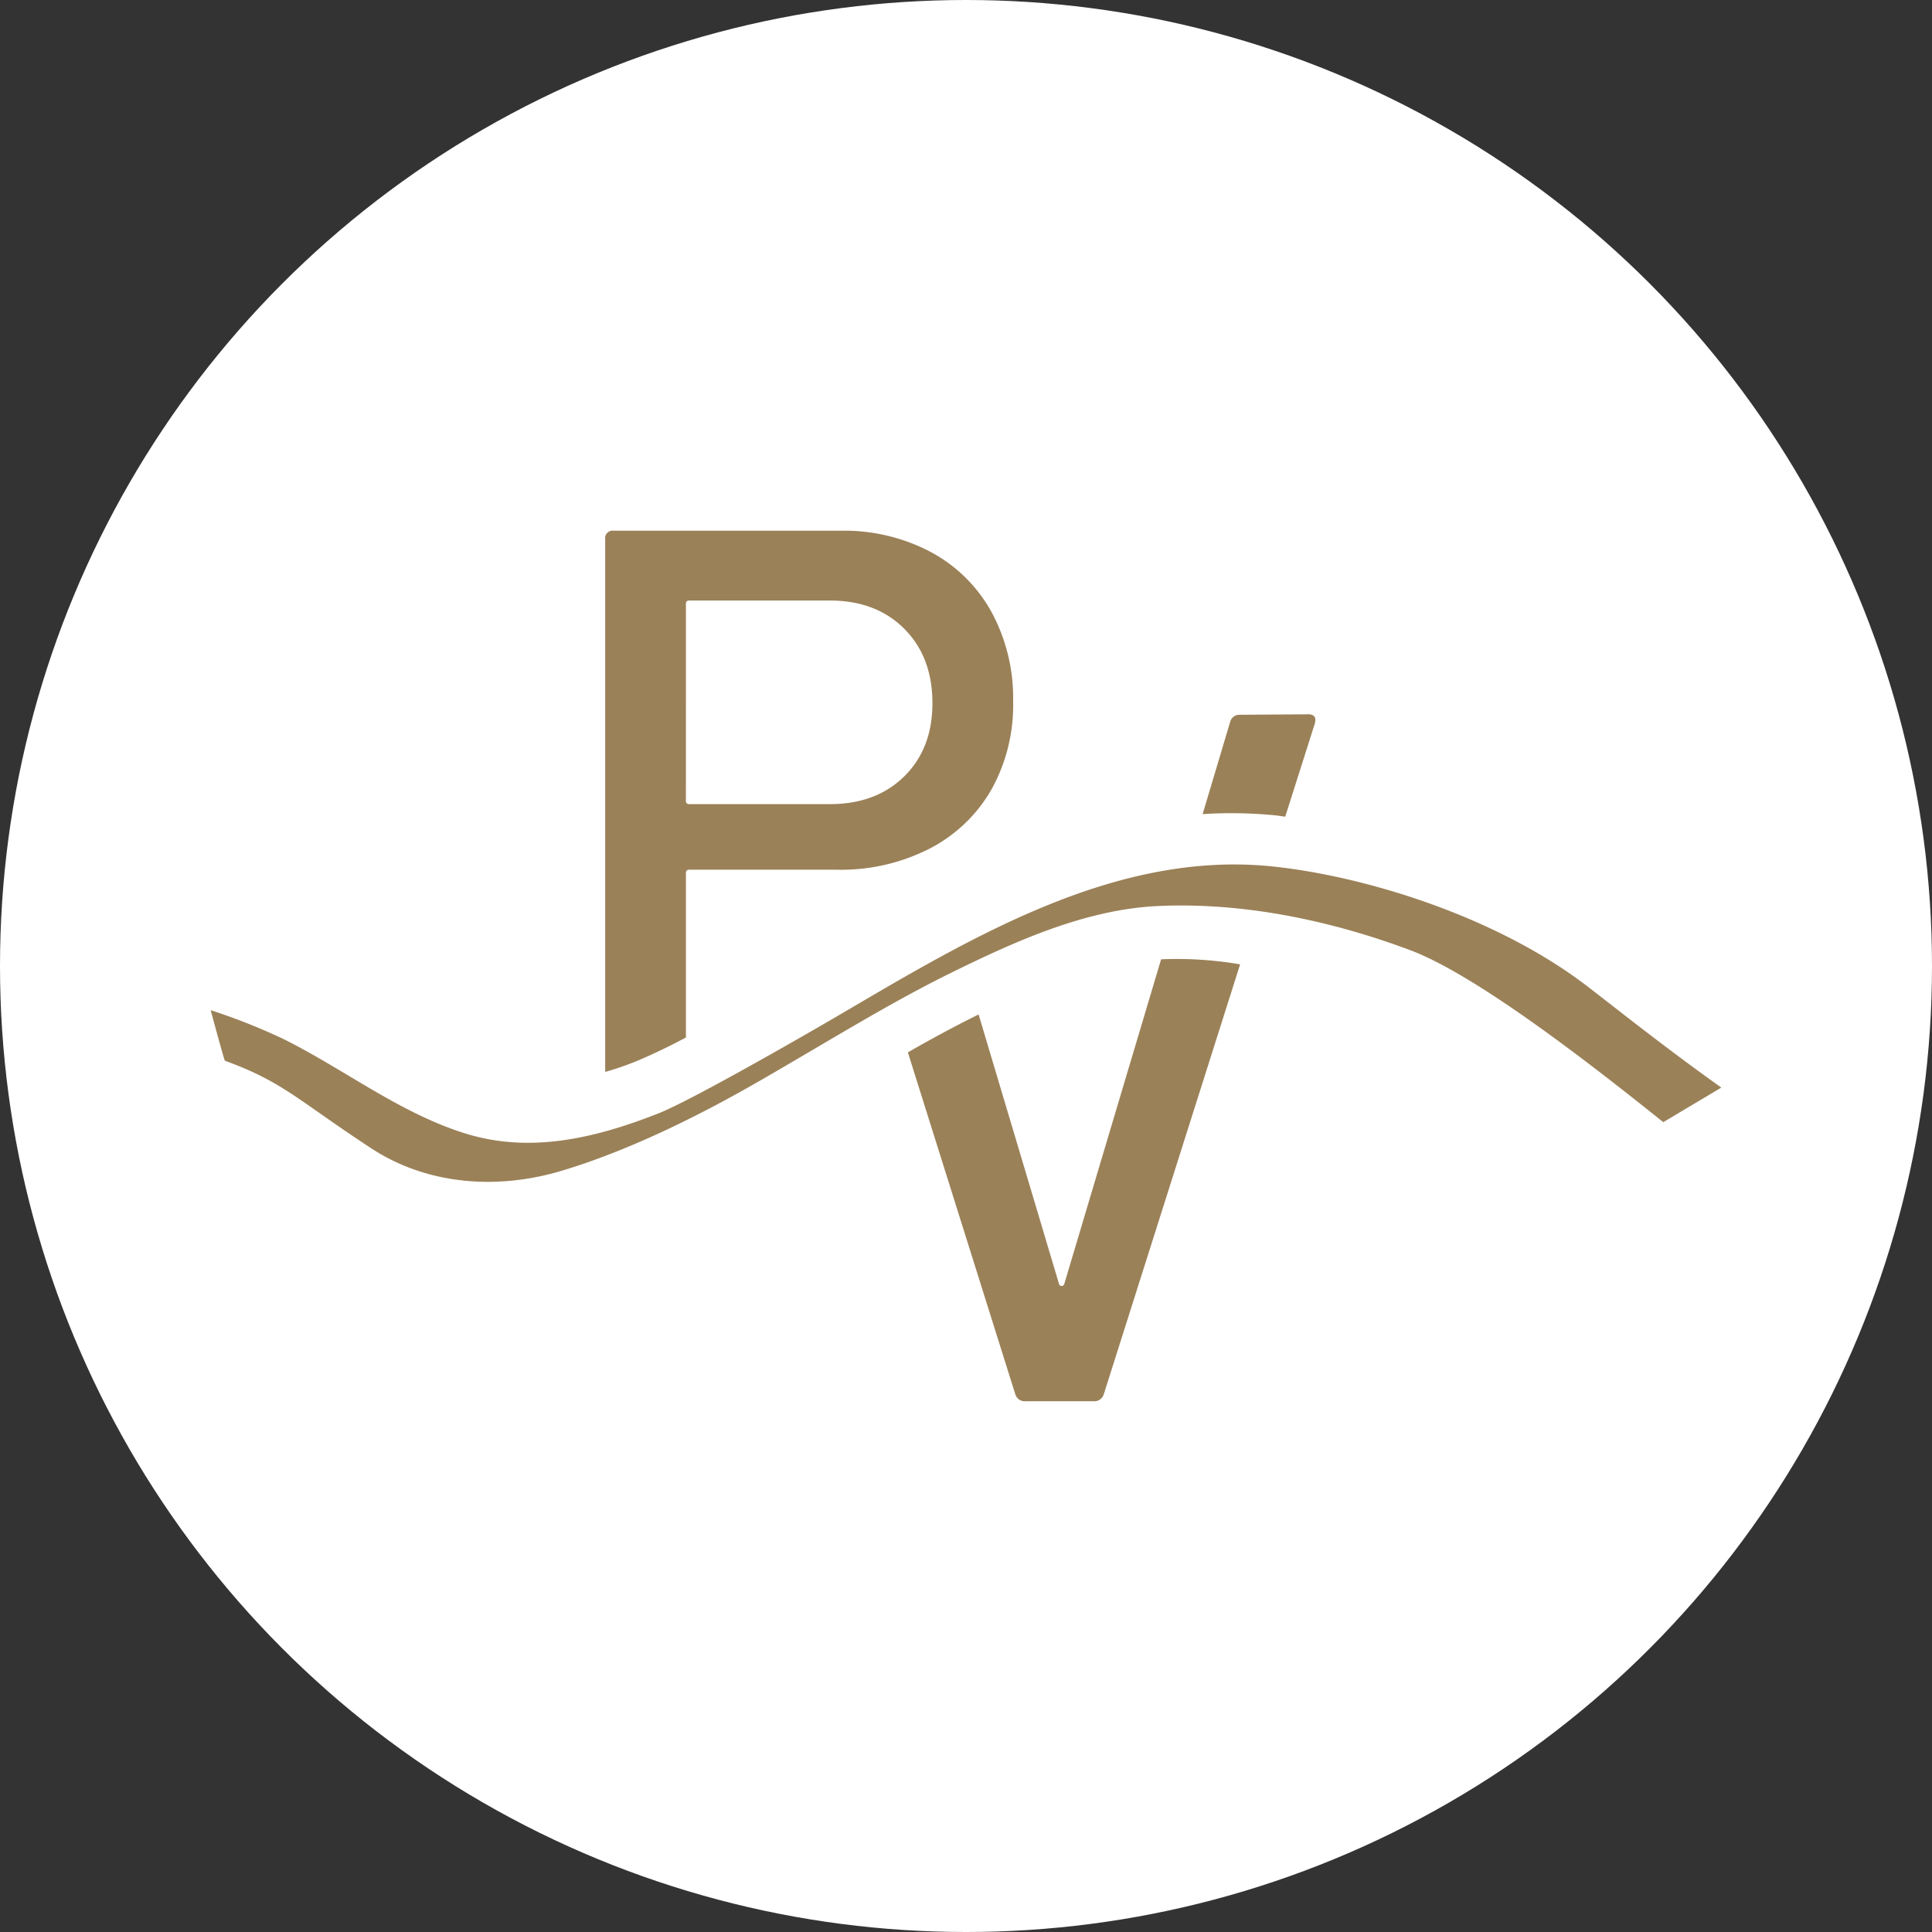
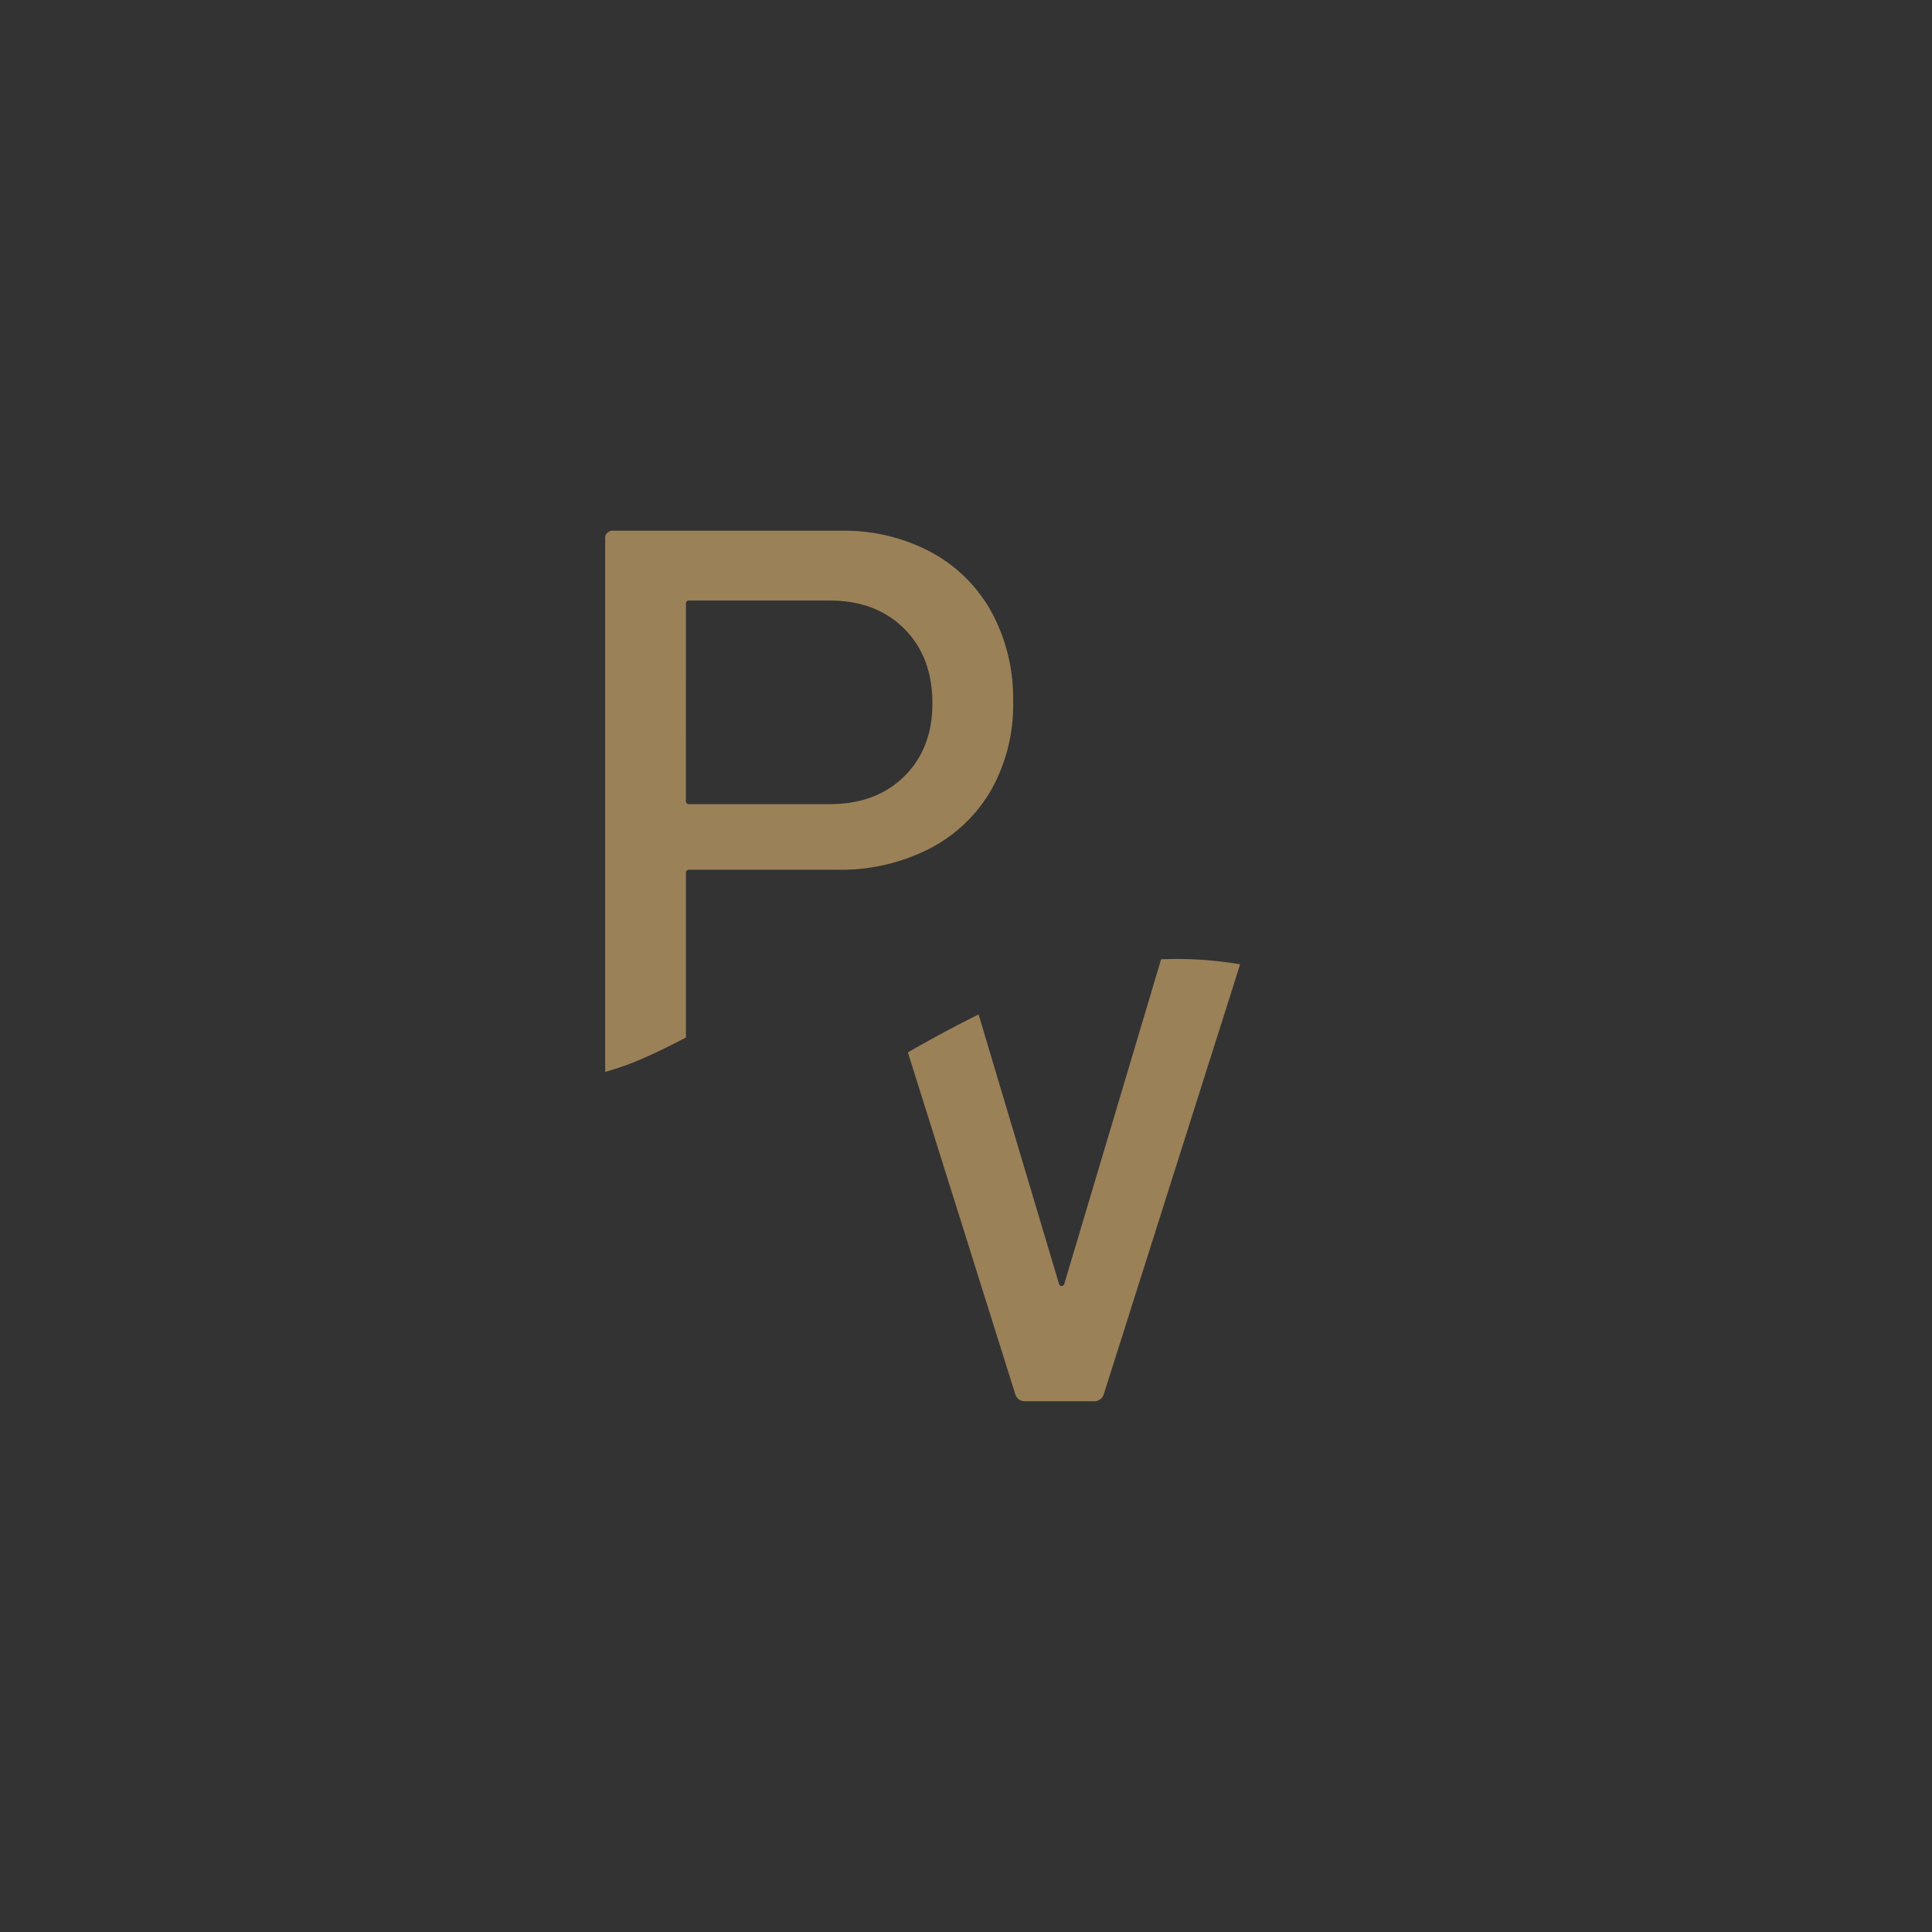
<svg xmlns="http://www.w3.org/2000/svg" version="1.1" width="330" height="330">
  <rect width="100%" height="100%" fill="#333333" stroke="none" />
  <svg width="330" height="330" viewBox="0 0 330 330">
    <defs>
      <clipPath id="SvgjsClipPath1069">
-         <rect id="SvgjsRect1068" data-name="Rechteck 2514" width="258.031" height="148.691" fill="#9b8158" />
-       </clipPath>
+         </clipPath>
    </defs>
    <g id="SvgjsG1067" data-name="Gruppe 50" transform="translate(-527 419)">
-       <circle id="SvgjsCircle1066" data-name="Ellipse 1" cx="165" cy="165" r="165" transform="translate(527 -419)" fill="#fff" />
      <g id="SvgjsG1065" data-name="Gruppe 47" transform="translate(562.985 -328.346)">
        <g id="SvgjsG1064" data-name="Gruppe 41" transform="translate(0 0)" clip-path="url(#clip-path)">
-           <path id="SvgjsPath1063" data-name="Pfad 2" d="M93.377,48.387h0m164.654,4.207c-9.883-7.037-18.124-13.645-22.753-17.2C219.267,23.08,196.522,16.381,181.3,14.815c-27.078-2.787-52.082,12.579-74.548,25.74-2.928,1.716-24.252,14.07-30.239,16.432-10.666,4.207-21.789,6.9-32.911,3.475C32.411,57.018,23,49.576,12.512,44.337A102.608,102.608,0,0,0,0,39.374s2.314,8.588,2.432,8.631c9.934,3.625,12.26,6.6,24.949,14.932,9.611,6.313,21.611,7.179,32.695,3.83C71.124,63.43,82.7,57.8,93.4,51.658c5.715-3.279,11.367-6.671,17.066-9.973,4.869-2.826,10.3-5.884,15.991-8.69,10.875-5.349,22.895-10.812,35.233-11.406,14.618-.7,29.668,2.46,43.207,7.537,11.618,4.353,31.955,20.356,43.223,29.373Z" transform="translate(0 42.52)" fill="#9b8158" />
          <path id="SvgjsPath1062" data-name="Pfad 3" d="M30.912,12.5a.509.509,0,0,1,.575-.575h24q7.9,0,12.713,4.817t4.817,12.717q0,7.757-4.817,12.5T55.483,46.7h-24a.507.507,0,0,1-.575-.575ZM22.446,90.606c1.755-.72,3.979-1.751,6.112-2.826.665-.338,1.35-.693,2.035-1.047l.319-.165V58.478a.511.511,0,0,1,.575-.575H56.774a33.25,33.25,0,0,0,15.731-3.589,25.764,25.764,0,0,0,10.564-10.06A29.61,29.61,0,0,0,86.8,29.168,30.862,30.862,0,0,0,83.14,13.941,25.7,25.7,0,0,0,72.8,3.668,31.6,31.6,0,0,0,57.349,0H18.558a1.272,1.272,0,0,0-1.437,1.441v91a50.534,50.534,0,0,0,5.325-1.83" transform="translate(50.264 -0.002)" fill="#9b8158" />
          <path id="SvgjsPath1061" data-name="Pfad 4" d="M73.7,18.642l-.189.016L56.954,74.169a.466.466,0,0,1-.858,0L42.34,28.073c-4.294,2.114-8.4,4.369-12.083,6.47L48.621,92.99a1.675,1.675,0,0,0,1.728,1.149H61.983a1.674,1.674,0,0,0,1.724-1.149l23.3-73.477a64.363,64.363,0,0,0-13.307-.87" transform="translate(88.828 54.55)" fill="#9b8158" />
-           <path id="SvgjsPath1060" data-name="Pfad 5" d="M55.456,25.228c.571.059,1.134.157,1.7.228l5.057-15.92q.431-1.582-1.189-1.57l-11.65.083a1.611,1.611,0,0,0-1.61,1.161L43.05,25.02a75.752,75.752,0,0,1,12.406.209" transform="translate(126.386 23.385)" fill="#9b8158" />
        </g>
      </g>
    </g>
  </svg>
  <style>@media (prefers-color-scheme: light) { :root { filter: none; } }
@media (prefers-color-scheme: dark) { :root { filter: none; } }
</style>
</svg>